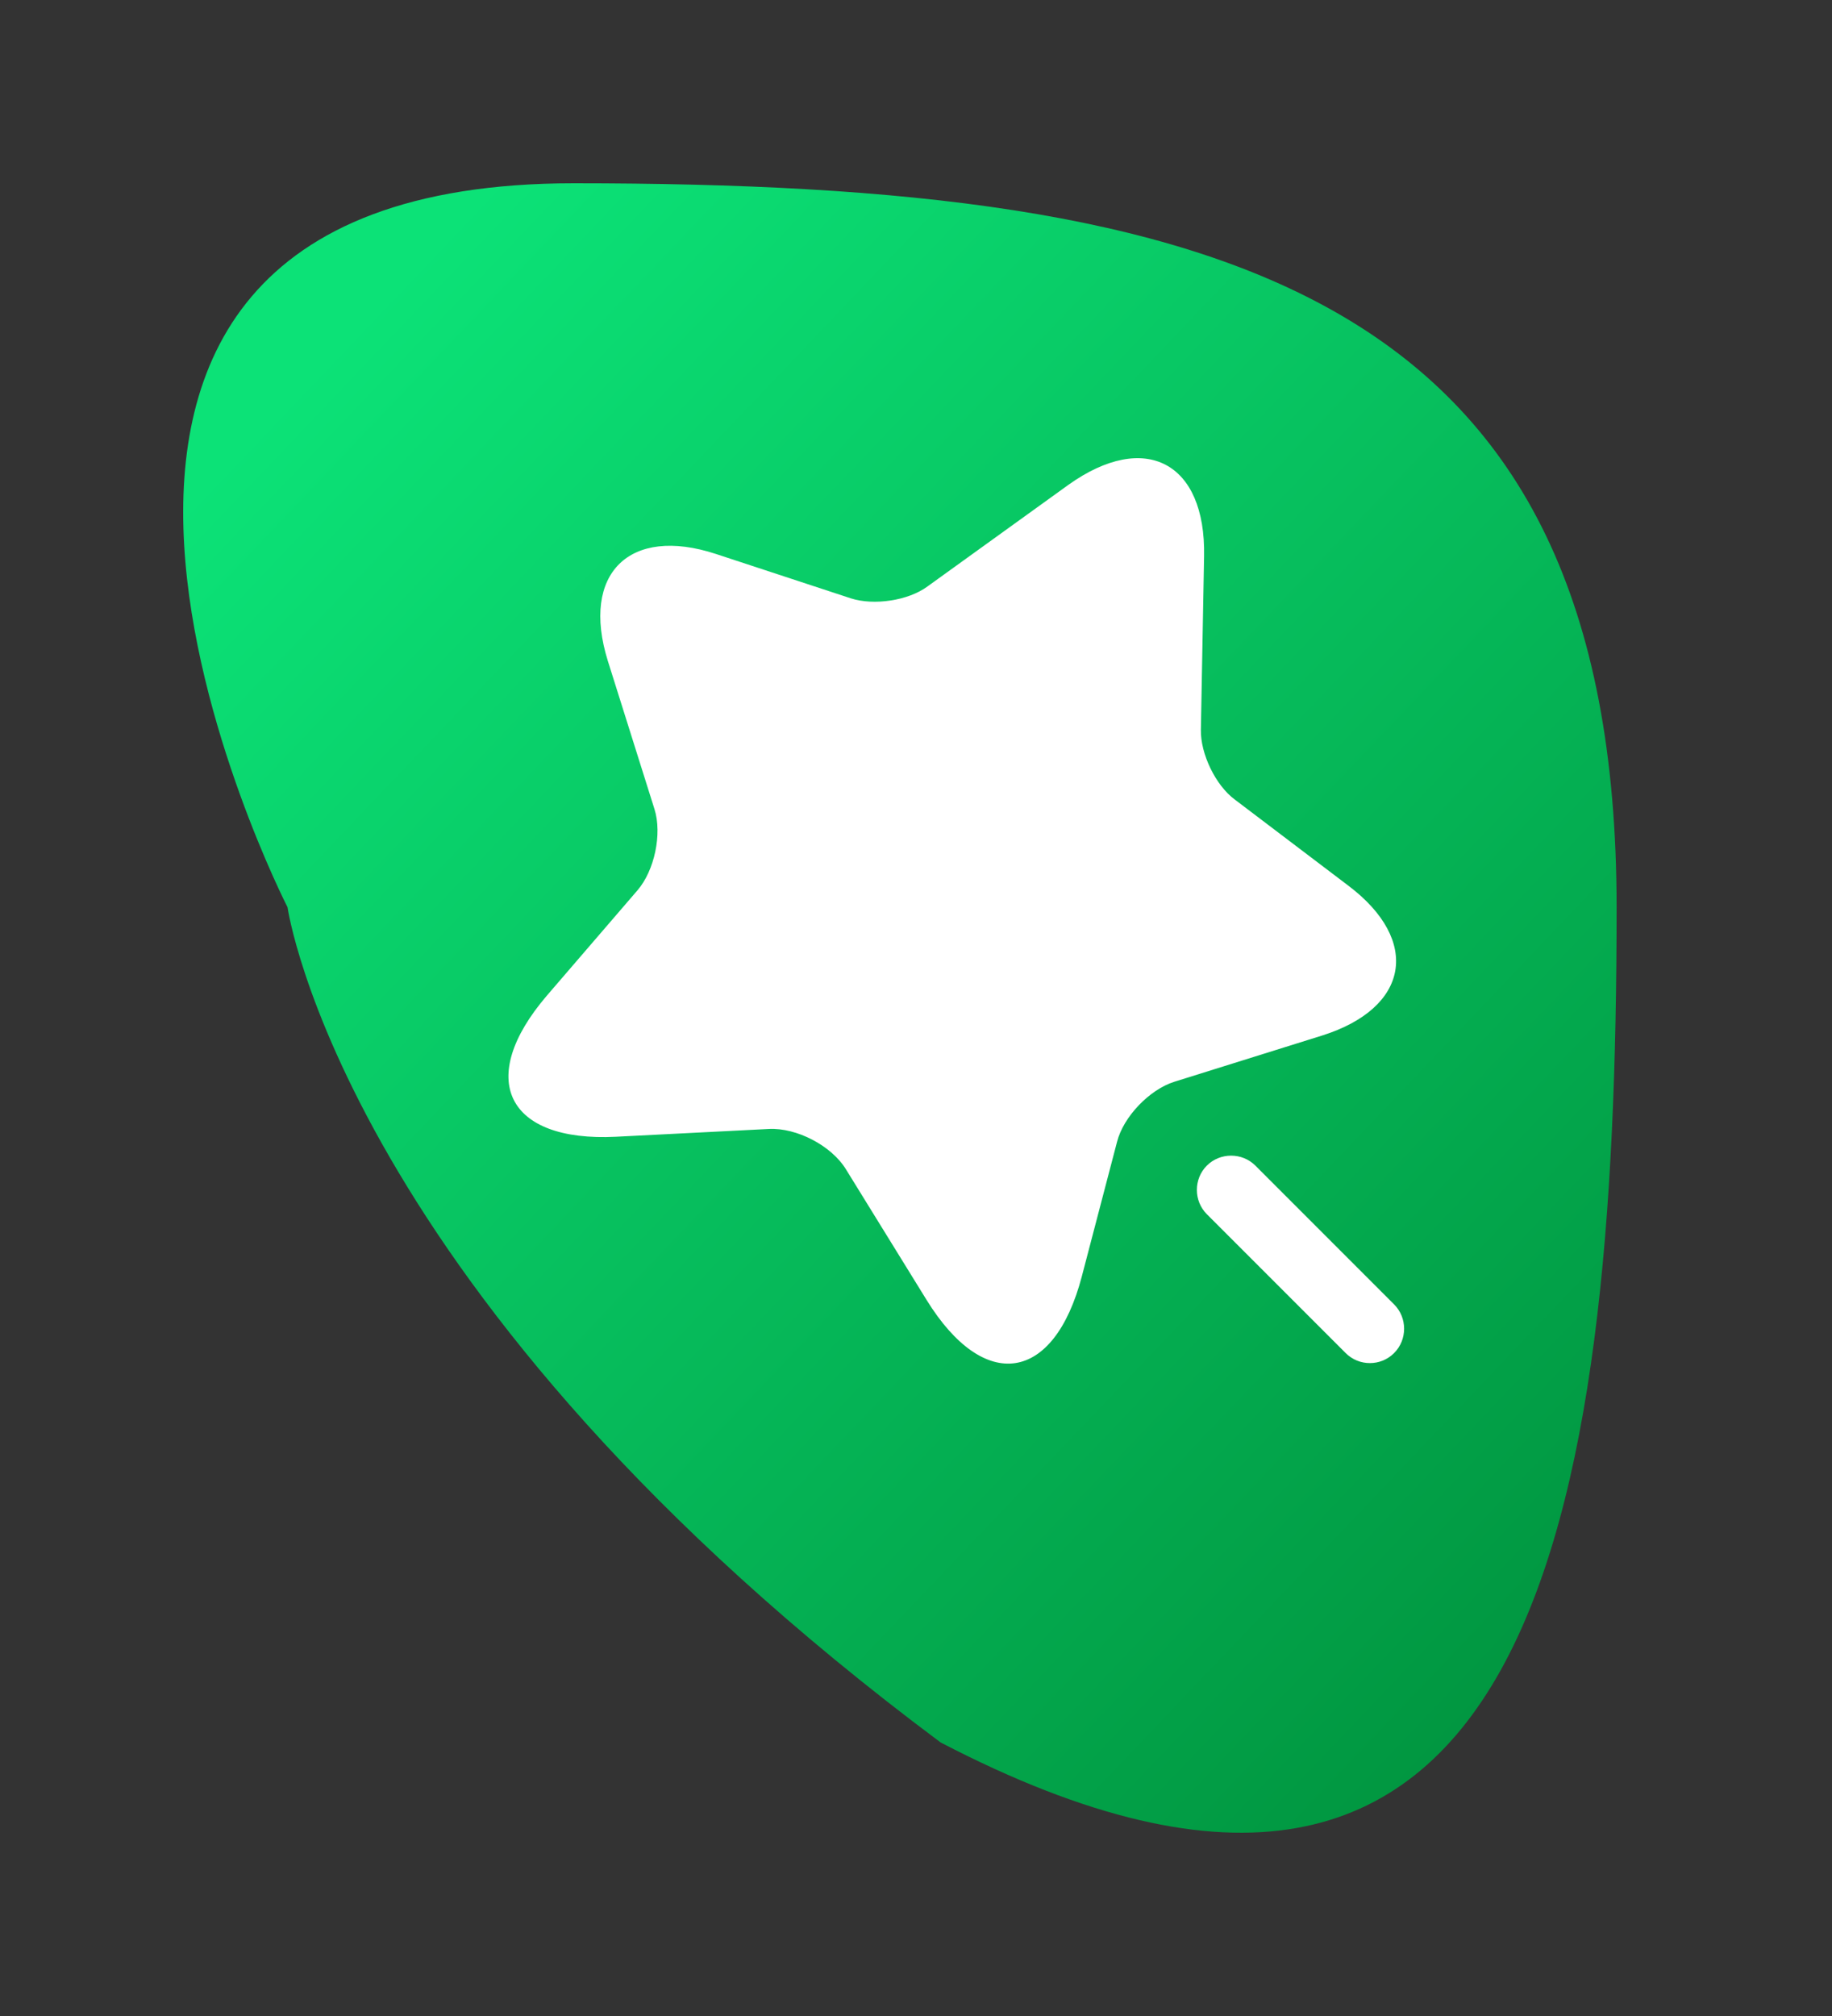
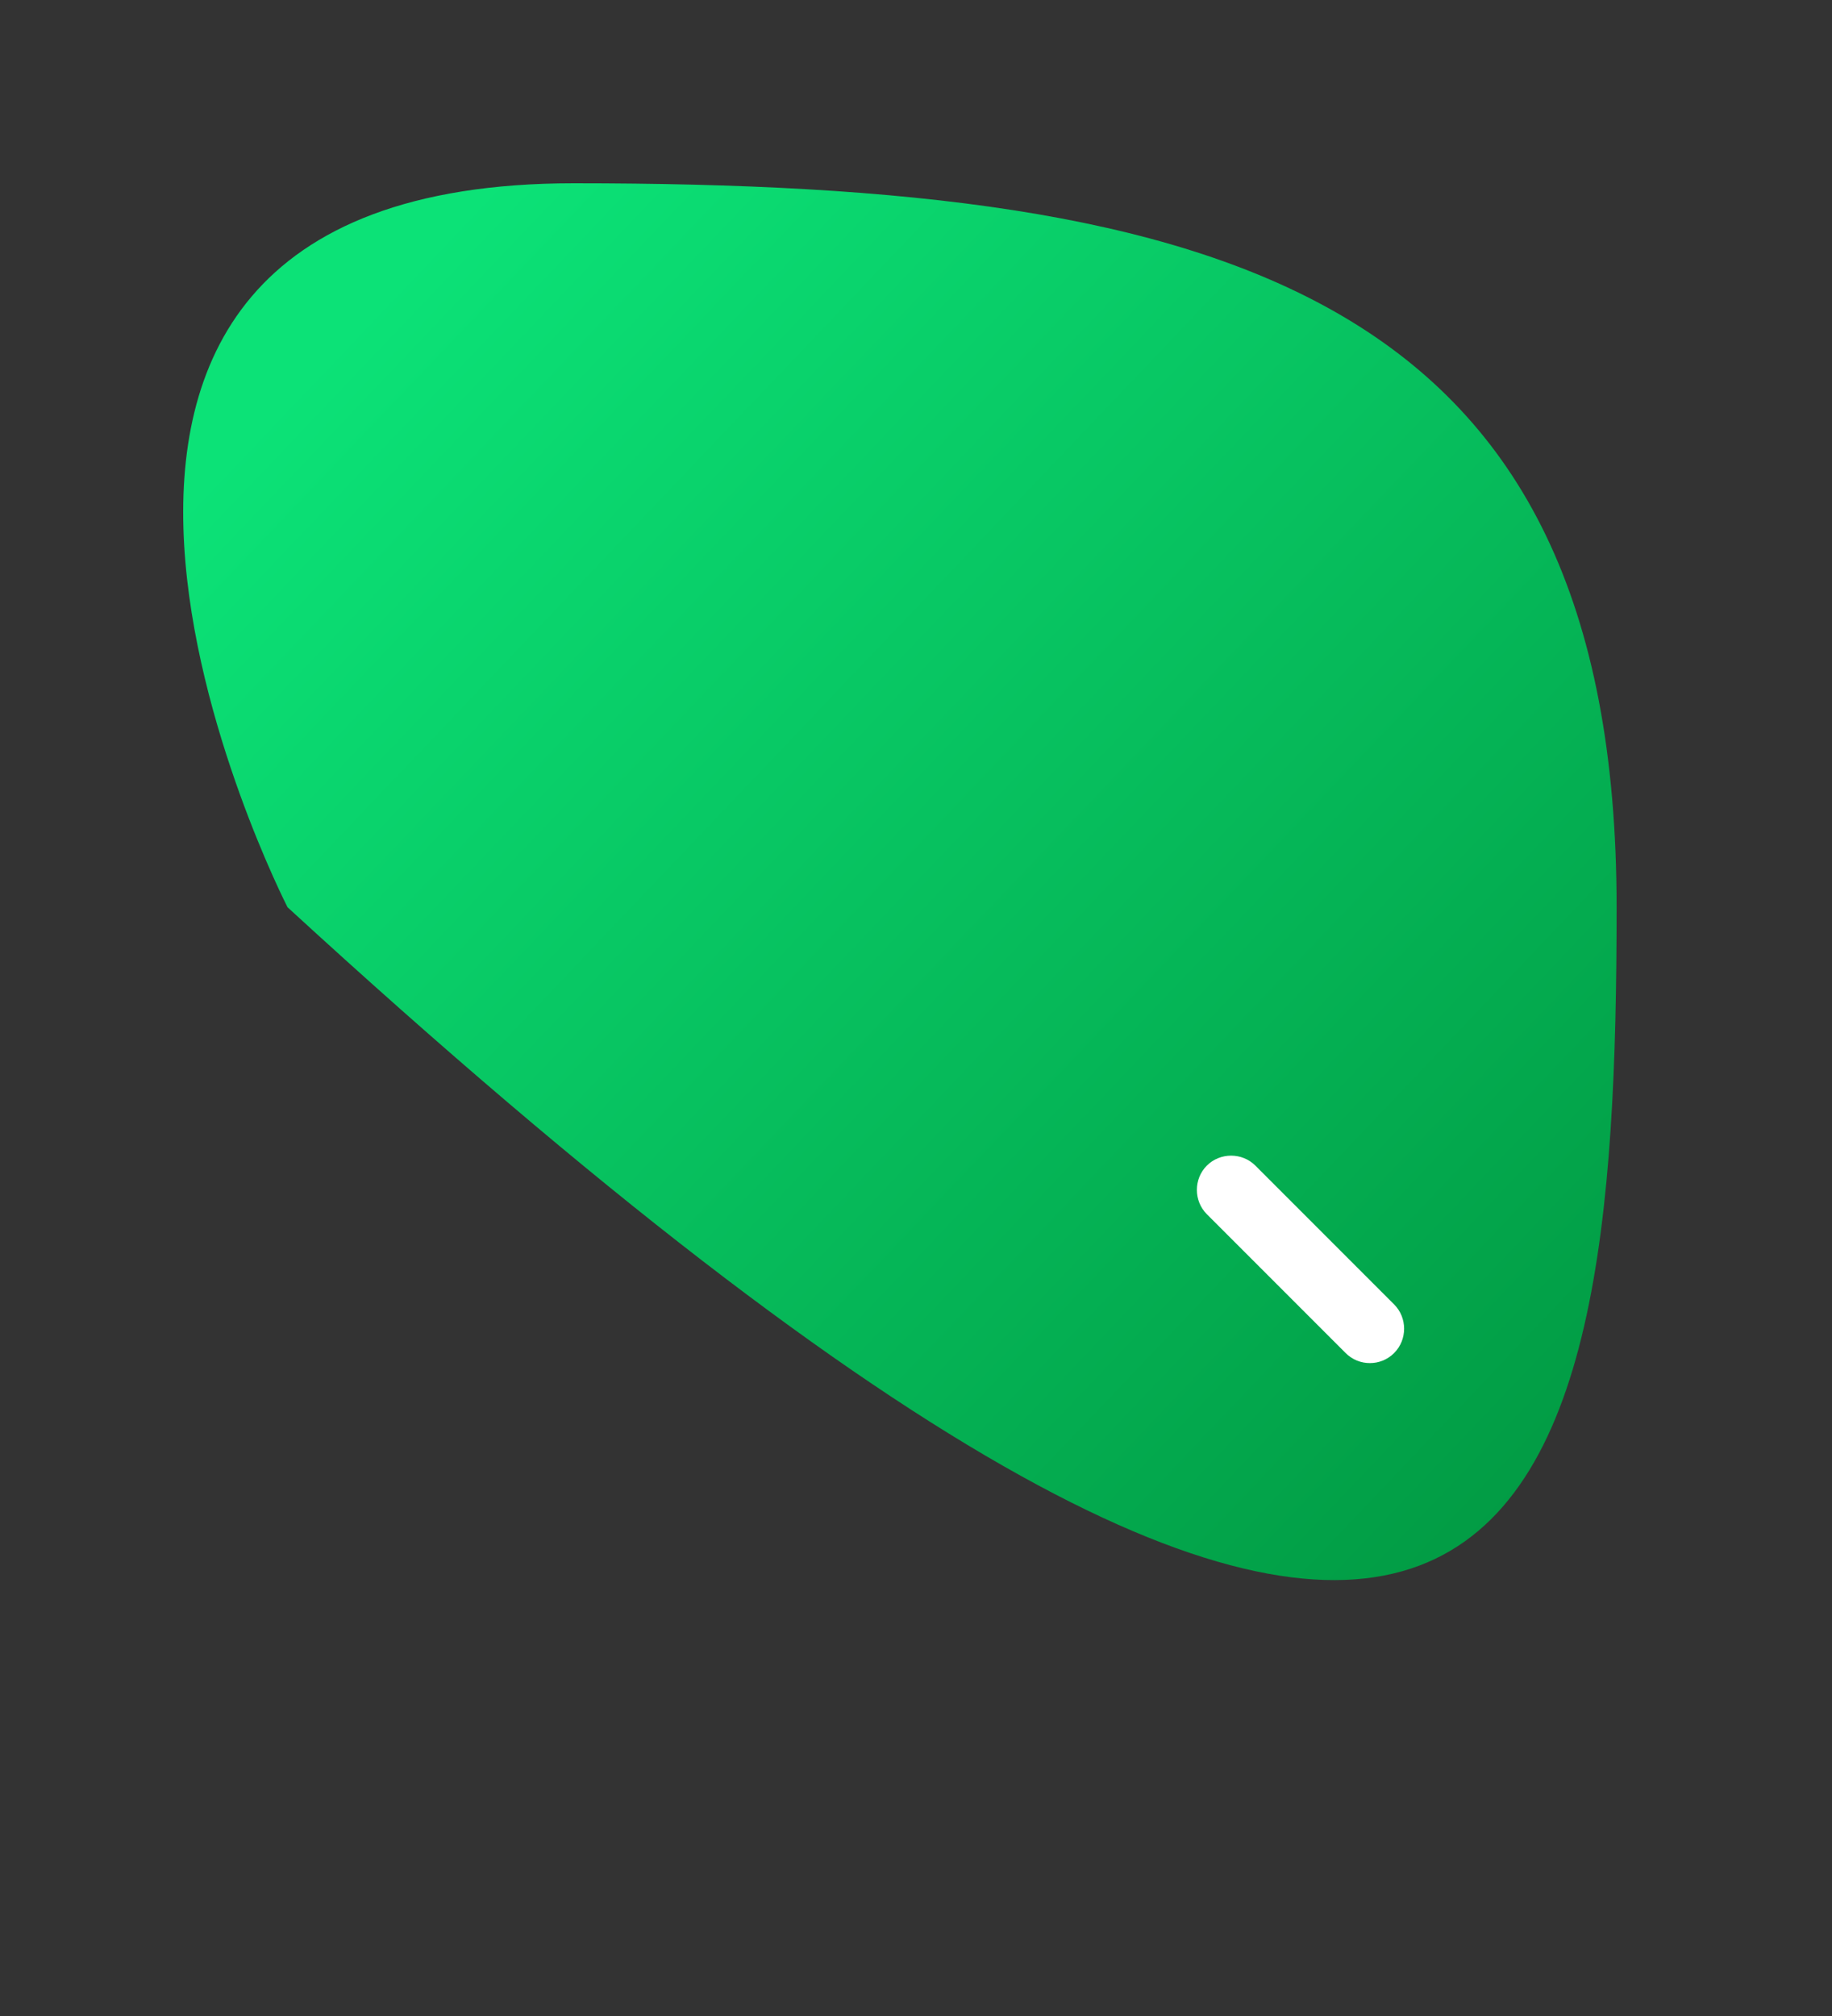
<svg xmlns="http://www.w3.org/2000/svg" width="40" height="44" viewBox="0 0 40 44" fill="none">
  <rect x="0" y="0" width="40" height="44" fill="#333333" stroke="none" />
-   <path d="M35.297 19.801C35.297 6.434 26.872 4 12.525 4C-1.822 4 6.278 19.801 6.278 19.801C6.278 19.801 7.483 28.293 20.538 38.03C33.471 44.755 35.297 33.169 35.297 19.801Z" fill="url(#paint0_linear_147_123)" />
-   <path d="M26.29 12.14L26.22 15.93C26.21 16.45 26.54 17.14 26.96 17.45L29.44 19.33C31.03 20.53 30.77 22 28.87 22.6L25.64 23.61C25.1 23.78 24.53 24.37 24.39 24.92L23.62 27.86C23.01 30.18 21.49 30.41 20.23 28.37L18.47 25.52C18.15 25 17.39 24.61 16.79 24.64L13.45 24.81C11.06 24.93 10.38 23.55 11.94 21.73L13.92 19.43C14.29 19 14.46 18.2 14.29 17.66L13.27 14.42C12.68 12.52 13.74 11.47 15.63 12.09L18.58 13.06C19.08 13.22 19.83 13.11 20.25 12.8L23.33 10.58C25 9.39 26.33 10.09 26.29 12.14Z" fill="white" />
+   <path d="M35.297 19.801C35.297 6.434 26.872 4 12.525 4C-1.822 4 6.278 19.801 6.278 19.801C33.471 44.755 35.297 33.169 35.297 19.801Z" fill="url(#paint0_linear_147_123)" />
  <path d="M30.44 28.47L27.41 25.44C27.12 25.15 26.64 25.15 26.35 25.44C26.06 25.73 26.06 26.21 26.35 26.5L29.38 29.53C29.53 29.68 29.72 29.75 29.91 29.75C30.1 29.75 30.29 29.68 30.44 29.53C30.73 29.24 30.73 28.76 30.44 28.47Z" fill="white" />
  <defs>
    <linearGradient id="paint0_linear_147_123" x1="10.659" y1="4" x2="40.545" y2="32.456" gradientUnits="userSpaceOnUse">
      <stop stop-color="#0CE277" />
      <stop offset="1" stop-color="#00923D" />
    </linearGradient>
  </defs>
</svg>